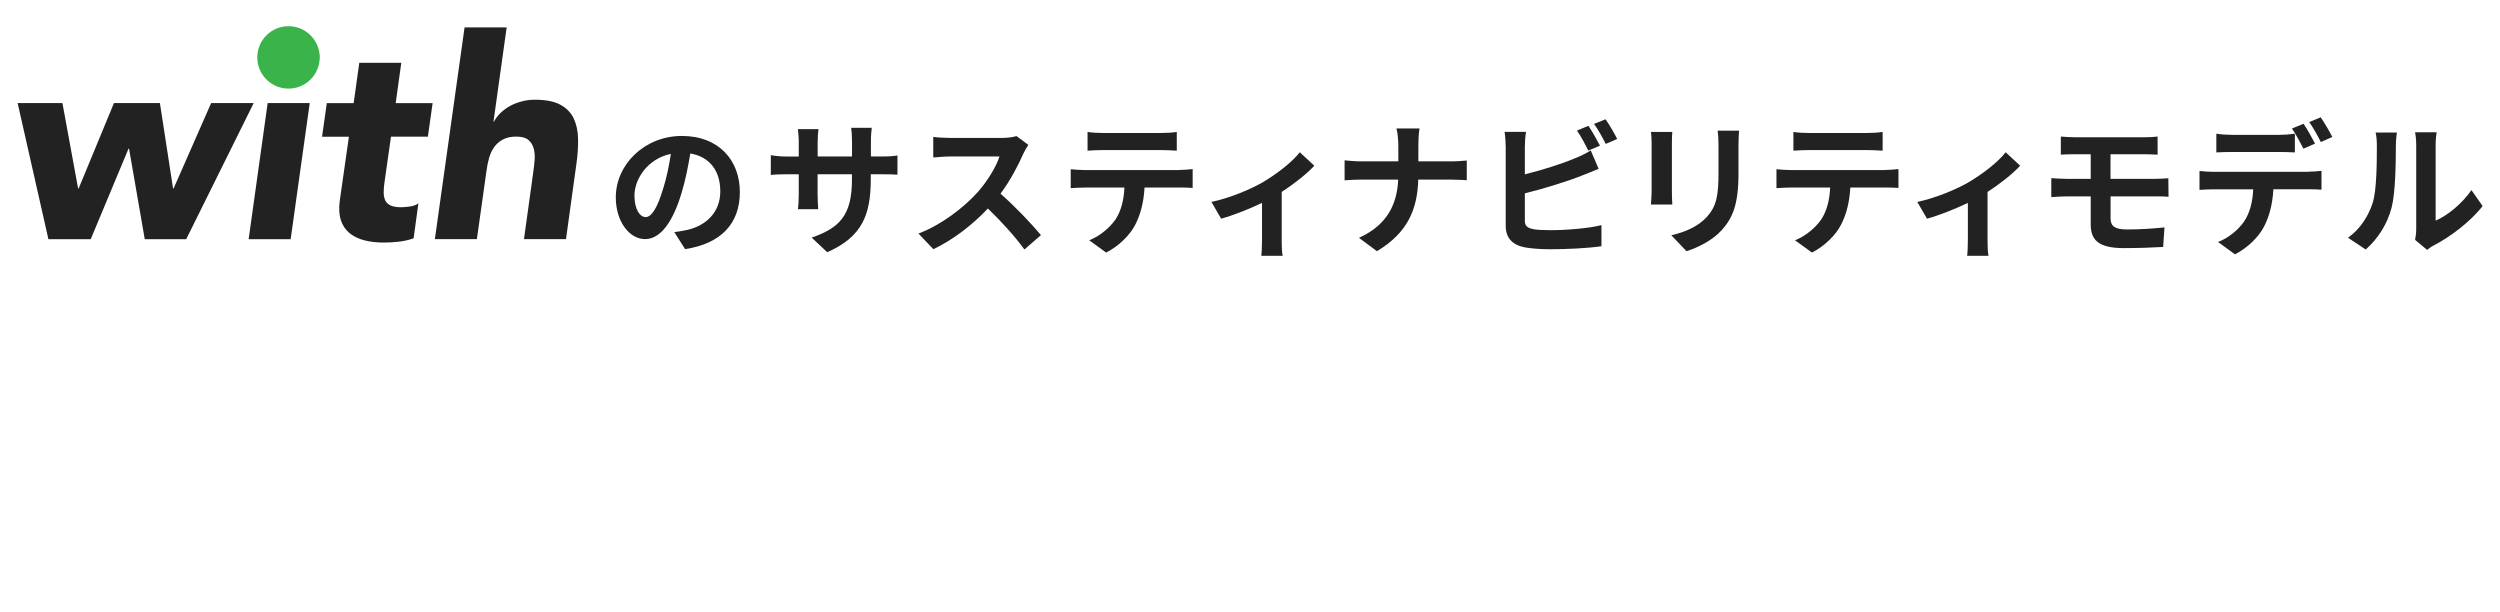
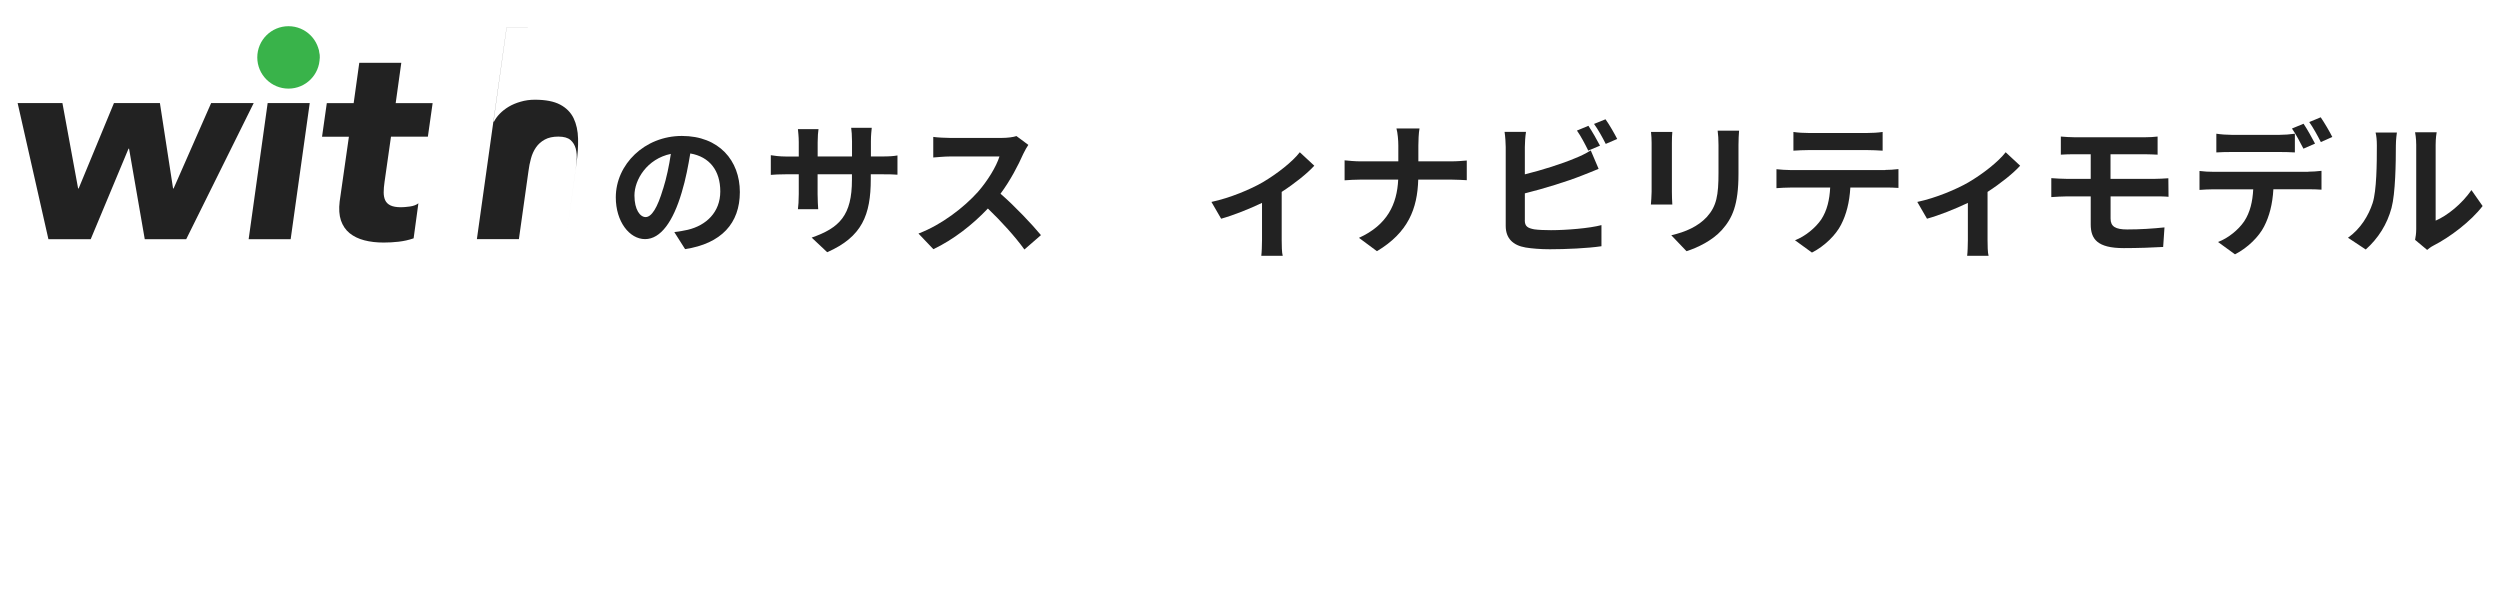
<svg xmlns="http://www.w3.org/2000/svg" id="_レイヤー_2" viewBox="0 0 414.14 101.37">
  <g id="_レイヤー_3">
    <path d="m2.92,17.07h7.42l2.6,14.15h.09l5.85-14.15h7.61l2.18,14.15h.09l6.22-14.15h7.05l-11.18,22.55h-6.87l-2.6-14.99h-.09l-6.26,14.99h-7.01L2.92,17.07Z" style="fill:#222; stroke-width:0px;" />
    <path d="m44.35,17.07h6.96l-3.16,22.55h-6.96l3.15-22.55Zm.42-7.1c.09-.56.28-1.08.56-1.58.28-.49.63-.92,1.04-1.28s.89-.64,1.42-.86c.53-.22,1.07-.32,1.62-.32,1.11,0,2,.39,2.67,1.18.66.79.92,1.74.76,2.85-.06.56-.23,1.08-.51,1.58-.28.5-.63.92-1.04,1.28-.42.36-.89.64-1.42.86-.53.22-1.07.33-1.62.33s-1.07-.11-1.53-.33c-.46-.22-.85-.5-1.16-.86-.31-.35-.53-.78-.67-1.28-.14-.49-.18-1.02-.12-1.58Z" style="fill:#222; stroke-width:0px;" />
    <path d="m70.89,22.64h-6.12l-1.07,7.52c-.09.62-.14,1.18-.14,1.69s.08.95.25,1.32.46.66.88.86c.42.2,1,.3,1.74.3.37,0,.86-.04,1.46-.12.6-.08,1.07-.26,1.42-.53l-.79,5.8c-.8.28-1.63.46-2.48.56s-1.68.14-2.48.14c-1.18,0-2.24-.12-3.2-.37-.96-.25-1.77-.64-2.44-1.18s-1.14-1.25-1.44-2.11c-.29-.87-.36-1.92-.21-3.15l1.53-10.72h-4.45l.79-5.57h4.45l.93-6.68h6.96l-.93,6.68h6.12l-.79,5.57Z" style="fill:#222; stroke-width:0px;" />
-     <path d="m83.93,4.55l-2.18,15.59h.09c.22-.43.53-.87.95-1.3.42-.43.91-.82,1.48-1.16.57-.34,1.23-.62,1.97-.83.74-.22,1.53-.33,2.37-.33,1.76,0,3.16.27,4.18.81s1.76,1.29,2.23,2.25c.46.96.71,2.09.74,3.39.03,1.3-.06,2.71-.28,4.22l-1.72,12.43h-6.96l1.53-11.04c.09-.65.17-1.32.23-2.02.06-.7.01-1.34-.14-1.93-.16-.59-.45-1.07-.88-1.44-.43-.37-1.1-.56-2-.56s-1.65.16-2.25.49c-.6.33-1.09.76-1.46,1.3-.37.54-.65,1.15-.83,1.83-.19.68-.33,1.39-.42,2.13l-1.58,11.23h-6.96l4.92-35.07h6.96Z" style="fill:#222; stroke-width:0px;" />
+     <path d="m83.93,4.55l-2.18,15.59h.09c.22-.43.53-.87.95-1.3.42-.43.91-.82,1.48-1.16.57-.34,1.23-.62,1.97-.83.74-.22,1.53-.33,2.37-.33,1.76,0,3.16.27,4.18.81s1.76,1.29,2.23,2.25c.46.96.71,2.09.74,3.39.03,1.3-.06,2.71-.28,4.22l-1.72,12.43l1.53-11.04c.09-.65.17-1.32.23-2.02.06-.7.01-1.34-.14-1.93-.16-.59-.45-1.07-.88-1.44-.43-.37-1.1-.56-2-.56s-1.65.16-2.25.49c-.6.33-1.09.76-1.46,1.3-.37.54-.65,1.15-.83,1.83-.19.68-.33,1.39-.42,2.13l-1.58,11.23h-6.96l4.92-35.07h6.96Z" style="fill:#222; stroke-width:0px;" />
    <circle cx="47.79" cy="9.51" r="5.17" style="fill:#39b34a; stroke-width:0px;" />
    <path d="m111.71,38.45c.91-.12,1.58-.24,2.21-.38,3.05-.72,5.4-2.9,5.4-6.36s-1.78-5.74-4.97-6.29c-.34,2.02-.74,4.22-1.42,6.46-1.42,4.8-3.48,7.73-6.07,7.73s-4.85-2.9-4.85-6.91c0-5.47,4.78-10.18,10.95-10.18s9.6,4.1,9.6,9.29-3.07,8.54-9.07,9.46l-1.78-2.81Zm-1.85-7.2c.55-1.75.98-3.79,1.27-5.76-3.94.82-6.03,4.27-6.03,6.89,0,2.4.96,3.58,1.85,3.58.98,0,1.95-1.49,2.9-4.71Z" style="fill:#222; stroke-width:0px;" />
    <path d="m146.03,25.92c1.27,0,1.99-.05,2.64-.17v3.19c-.53-.05-1.37-.07-2.64-.07h-1.78v.79c0,5.95-1.44,9.58-7.22,12.12l-2.57-2.42c4.63-1.61,6.67-3.7,6.67-9.58v-.91h-5.69v3.26c0,1.06.07,2.04.1,2.52h-3.36c.07-.48.14-1.44.14-2.52v-3.26h-2.04c-1.2,0-2.06.05-2.59.1v-3.26c.43.07,1.39.22,2.59.22h2.04v-2.38c0-.91-.1-1.7-.14-2.16h3.41c-.07.46-.14,1.22-.14,2.18v2.35h5.69v-2.52c0-.96-.07-1.75-.14-2.23h3.41c-.05.48-.14,1.27-.14,2.23v2.52h1.78Z" style="fill:#222; stroke-width:0px;" />
    <path d="m170.35,24c-.19.26-.62,1.01-.84,1.49-.82,1.87-2.16,4.44-3.77,6.6,2.38,2.06,5.28,5.14,6.7,6.86l-2.74,2.38c-1.56-2.16-3.79-4.61-6.05-6.79-2.54,2.69-5.74,5.18-9.03,6.74l-2.47-2.59c3.86-1.46,7.58-4.37,9.84-6.89,1.58-1.8,3.05-4.18,3.58-5.88h-8.14c-1.01,0-2.33.14-2.83.17v-3.41c.65.1,2.11.17,2.83.17h8.45c1.06,0,2.02-.14,2.5-.31l1.97,1.46Z" style="fill:#222; stroke-width:0px;" />
-     <path d="m195.38,28.15c.5,0,1.54-.05,2.19-.14v3.12c-.6-.05-1.51-.07-2.19-.07h-5.78c-.14,2.47-.67,4.49-1.54,6.17-.84,1.66-2.69,3.53-4.82,4.61l-2.81-2.04c1.71-.65,3.38-2.04,4.35-3.43.98-1.49,1.39-3.29,1.49-5.3h-6.6c-.7,0-1.63.05-2.3.1v-3.14c.72.07,1.56.14,2.3.14h15.72Zm-12.65-3.29c-.84,0-1.85.05-2.57.1v-3.1c.77.12,1.75.17,2.54.17h9.65c.82,0,1.78-.05,2.59-.17v3.1c-.84-.05-1.75-.1-2.59-.1h-9.62Z" style="fill:#222; stroke-width:0px;" />
    <path d="m217.72,27.45c-1.13,1.25-3.22,2.93-5.4,4.34v7.99c0,.84.02,2.11.17,2.59h-3.55c.07-.48.12-1.75.12-2.59v-6.17c-2.11,1.01-4.75,2.06-6.77,2.62l-1.61-2.78c3.1-.65,6.58-2.14,8.47-3.24,2.45-1.44,4.97-3.43,6.17-4.99l2.4,2.23Z" style="fill:#222; stroke-width:0px;" />
    <path d="m240.36,26.73c1.1,0,2.11-.1,2.62-.14v3.26c-.5-.02-1.68-.1-2.64-.1h-5.4c-.14,4.82-1.66,8.76-6.84,11.86l-2.98-2.21c4.71-2.14,6.31-5.59,6.5-9.65h-6.12c-1.06,0-2.02.07-2.76.12v-3.31c.72.07,1.71.17,2.66.17h6.24v-2.64c0-.82-.1-2.06-.31-2.81h3.82c-.14.74-.19,2.09-.19,2.83v2.62h5.4Z" style="fill:#222; stroke-width:0px;" />
    <path d="m252.59,36.48c0,1.03.48,1.3,1.56,1.51.72.1,1.71.14,2.79.14,2.5,0,6.38-.31,8.35-.84v3.5c-2.26.34-5.91.5-8.54.5-1.56,0-3-.12-4.03-.29-2.09-.36-3.29-1.51-3.29-3.58v-13.08c0-.53-.07-1.75-.19-2.5h3.55c-.12.74-.19,1.82-.19,2.5v4.54c2.83-.7,6.17-1.75,8.3-2.66.86-.34,1.68-.72,2.62-1.3l1.3,3.05c-.94.38-2.02.84-2.81,1.13-2.42.96-6.29,2.16-9.41,2.93v4.44Zm10.51-11.54c-.48-.98-1.22-2.4-1.87-3.31l1.9-.79c.6.89,1.46,2.4,1.92,3.29l-1.95.82Zm2.86-5.18c.65.89,1.51,2.42,1.94,3.26l-1.9.82c-.5-1.01-1.27-2.4-1.94-3.31l1.9-.77Z" style="fill:#222; stroke-width:0px;" />
    <path d="m277.03,21.86c-.05.53-.07,1.06-.07,1.82v8.11c0,.6.03,1.54.07,2.09h-3.55c.03-.46.12-1.39.12-2.11v-8.09c0-.46-.03-1.3-.1-1.82h3.53Zm11.06-.22c-.05.67-.1,1.44-.1,2.4v4.75c0,5.16-1.01,7.37-2.78,9.34-1.58,1.75-4.08,2.93-5.83,3.48l-2.52-2.64c2.4-.55,4.42-1.46,5.88-3.02,1.63-1.8,1.94-3.6,1.94-7.34v-4.56c0-.96-.05-1.73-.14-2.4h3.55Z" style="fill:#222; stroke-width:0px;" />
    <path d="m312.31,28.15c.5,0,1.54-.05,2.18-.14v3.12c-.6-.05-1.51-.07-2.18-.07h-5.79c-.14,2.47-.67,4.49-1.54,6.17-.84,1.66-2.69,3.53-4.82,4.61l-2.81-2.04c1.7-.65,3.38-2.04,4.34-3.43.98-1.49,1.39-3.29,1.49-5.3h-6.6c-.7,0-1.63.05-2.3.1v-3.14c.72.07,1.56.14,2.3.14h15.72Zm-12.65-3.29c-.84,0-1.85.05-2.57.1v-3.1c.77.12,1.75.17,2.54.17h9.65c.82,0,1.78-.05,2.59-.17v3.1c-.84-.05-1.75-.1-2.59-.1h-9.62Z" style="fill:#222; stroke-width:0px;" />
    <path d="m334.65,27.45c-1.13,1.25-3.22,2.93-5.4,4.34v7.99c0,.84.02,2.11.17,2.59h-3.55c.07-.48.12-1.75.12-2.59v-6.17c-2.11,1.01-4.75,2.06-6.77,2.62l-1.61-2.78c3.1-.65,6.58-2.14,8.47-3.24,2.45-1.44,4.97-3.43,6.17-4.99l2.4,2.23Z" style="fill:#222; stroke-width:0px;" />
    <path d="m349.63,36.21c0,1.32.82,1.8,2.74,1.8,2.16,0,4.27-.14,6.19-.34l-.22,3.24c-1.56.1-4.27.19-6.53.19-4.39,0-5.47-1.51-5.47-3.94v-4.63h-3.91c-.67,0-1.89.07-2.62.12v-3.14c.67.05,1.87.12,2.62.12h3.91v-4.08h-2.62c-.86,0-1.63.02-2.33.07v-3c.7.05,1.46.12,2.33.12h11.54c.82,0,1.61-.05,2.16-.12v3c-.62-.02-1.3-.07-2.16-.07h-5.64v4.08h7.25c.5,0,1.71-.05,2.33-.1l.03,3.07c-.67-.07-1.75-.07-2.28-.07h-7.32v3.67Z" style="fill:#222; stroke-width:0px;" />
    <path d="m382.39,28.44c.5,0,1.56-.05,2.18-.14v3.12c-.6-.05-1.51-.07-2.18-.07h-5.79c-.14,2.47-.67,4.49-1.54,6.17-.84,1.66-2.69,3.53-4.82,4.61l-2.81-2.04c1.7-.65,3.38-2.02,4.34-3.43.98-1.49,1.39-3.29,1.49-5.3h-6.6c-.7,0-1.63.05-2.3.1v-3.14c.72.1,1.56.14,2.3.14h15.72Zm-12.67-3.26c-.82,0-1.85.02-2.57.07v-3.1c.77.12,1.75.19,2.57.19h7.85c.81,0,1.78-.07,2.59-.19v3.1c-.82-.05-1.75-.07-2.59-.07h-7.85Zm11.86-.55c-.5-.98-1.25-2.4-1.9-3.34l1.92-.79c.6.89,1.44,2.4,1.9,3.29l-1.92.84Zm2.88-1.1c-.51-1.01-1.27-2.4-1.92-3.31l1.9-.79c.62.91,1.51,2.42,1.92,3.26l-1.89.84Z" style="fill:#222; stroke-width:0px;" />
    <path d="m388.96,39.38c2.11-1.49,3.41-3.7,4.08-5.74.67-2.06.7-6.6.7-9.5,0-.96-.07-1.61-.21-2.18h3.53c-.02.1-.17,1.18-.17,2.16,0,2.83-.07,7.9-.72,10.32-.72,2.71-2.21,5.06-4.27,6.89l-2.93-1.94Zm11.11.36c.1-.46.19-1.13.19-1.78v-13.99c0-1.08-.17-1.99-.19-2.06h3.58c-.03.07-.17,1.01-.17,2.09v12.55c1.94-.84,4.32-2.74,5.93-5.06l1.85,2.64c-1.99,2.59-5.45,5.18-8.14,6.55-.5.26-.74.48-1.05.72l-1.99-1.66Z" style="fill:#222; stroke-width:0px;" />
  </g>
</svg>